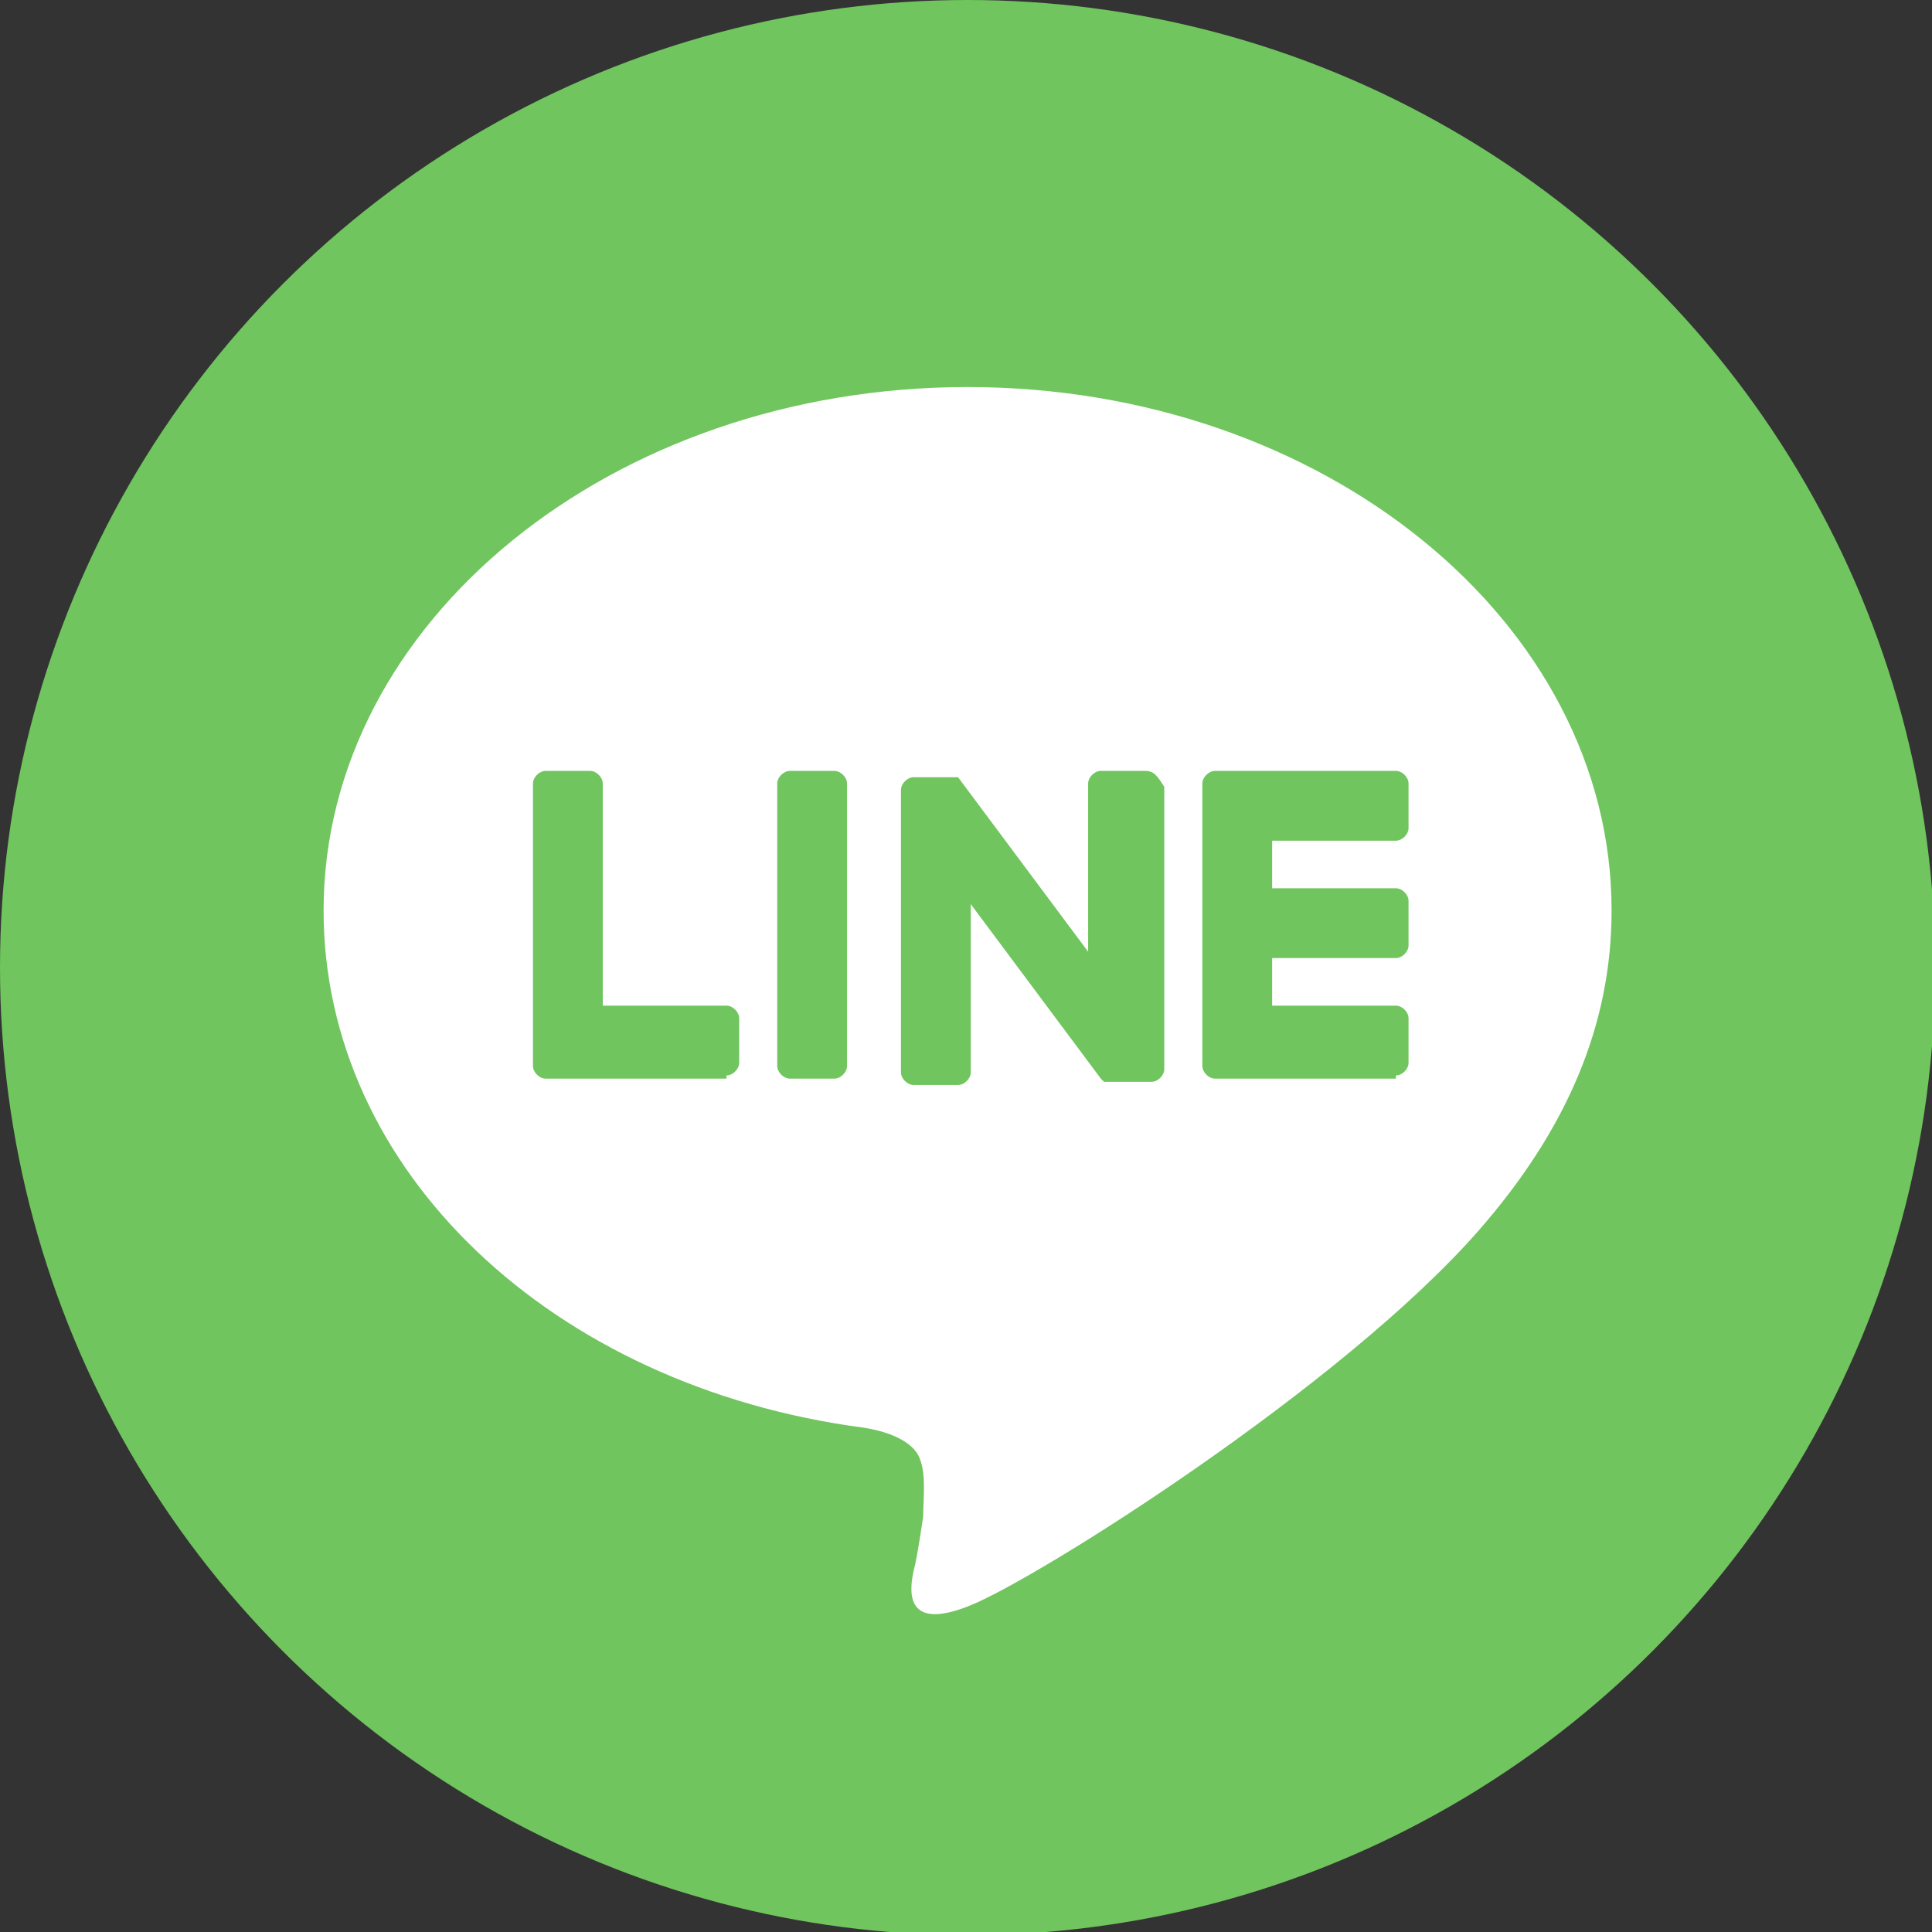
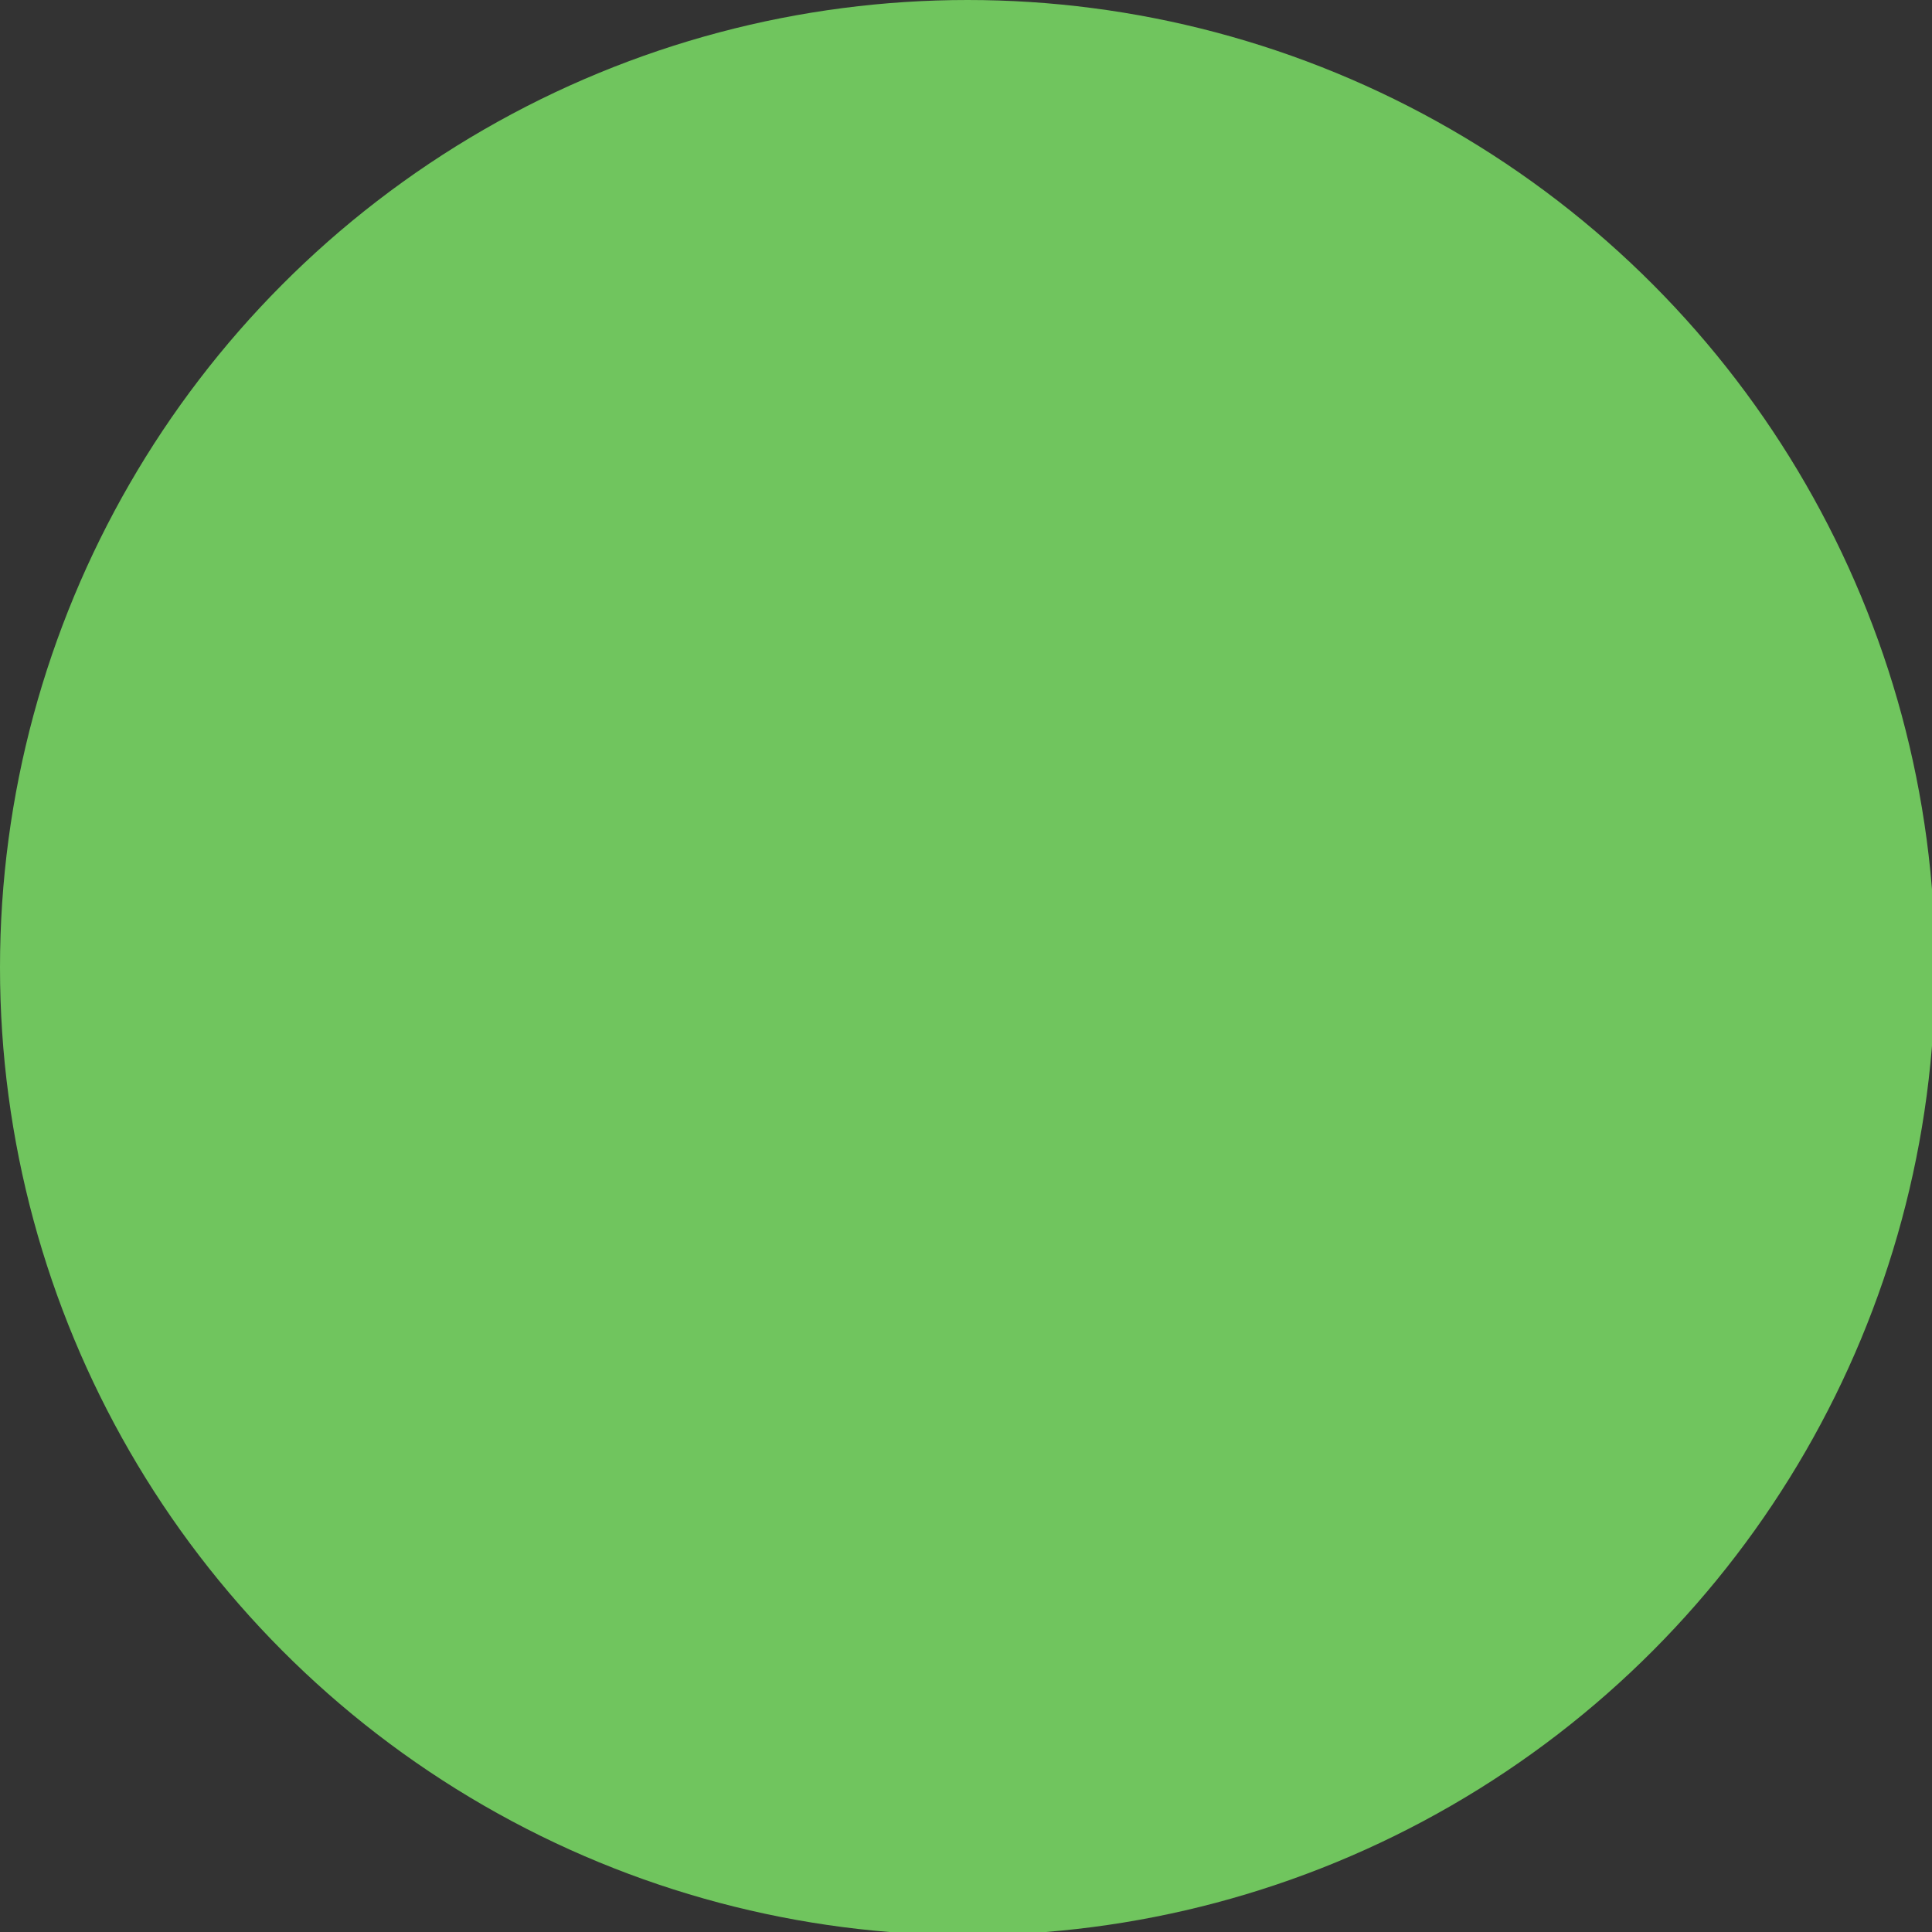
<svg xmlns="http://www.w3.org/2000/svg" version="1.1" id="レイヤー_1" x="0px" y="0px" viewBox="0 0 60.9 60.9" style="enable-background:new 0 0 60.9 60.9;" xml:space="preserve">
  <rect x="0" y="0" width="60.9" height="60.9" fill="#333333" stroke="none" />
  <style type="text/css">
	.st0{fill:#70C55E;}
	.st1{fill:#FFFFFF;}
</style>
  <g>
    <circle class="st0" cx="30.5" cy="30.5" r="30.5" />
    <g>
      <g>
        <g>
-           <path class="st1" d="M50.8,28.7c0-9.1-9.1-16.5-20.3-16.5c-11.2,0-20.3,7.4-20.3,16.5c0,8.2,7.2,15,17,16.3      c0.7,0.1,1.6,0.4,1.8,1c0.2,0.5,0.1,1.3,0.1,1.8c0,0-0.2,1.4-0.3,1.7c-0.1,0.5-0.4,2,1.8,1.1c2.2-0.9,11.7-6.9,16-11.8h0      C49.4,35.6,50.8,32.3,50.8,28.7z" />
-         </g>
+           </g>
        <g>
-           <path class="st0" d="M44,33.9c0.2,0,0.4-0.2,0.4-0.4v-1.4c0-0.2-0.2-0.4-0.4-0.4h-3.9v-1.5H44c0.2,0,0.4-0.2,0.4-0.4v-1.4      c0-0.2-0.2-0.4-0.4-0.4h-3.9v-1.5H44c0.2,0,0.4-0.2,0.4-0.4v-1.4c0-0.2-0.2-0.4-0.4-0.4h-5.7h0c-0.2,0-0.4,0.2-0.4,0.4v0v0v8.9      v0v0c0,0.2,0.2,0.4,0.4,0.4h0H44z" />
          <path class="st0" d="M22.9,33.9c0.2,0,0.4-0.2,0.4-0.4v-1.4c0-0.2-0.2-0.4-0.4-0.4H19v-7c0-0.2-0.2-0.4-0.4-0.4h-1.4      c-0.2,0-0.4,0.2-0.4,0.4v8.9v0v0c0,0.2,0.2,0.4,0.4,0.4h0H22.9z" />
-           <path class="st0" d="M26.3,24.3h-1.4c-0.2,0-0.4,0.2-0.4,0.4v8.9c0,0.2,0.2,0.4,0.4,0.4h1.4c0.2,0,0.4-0.2,0.4-0.4v-8.9      C26.7,24.5,26.5,24.3,26.3,24.3z" />
-           <path class="st0" d="M36.1,24.3h-1.4c-0.2,0-0.4,0.2-0.4,0.4V30l-4.1-5.5c0,0,0,0,0,0c0,0,0,0,0,0c0,0,0,0,0,0c0,0,0,0,0,0      c0,0,0,0,0,0c0,0,0,0,0,0c0,0,0,0,0,0c0,0,0,0,0,0c0,0,0,0,0,0c0,0,0,0,0,0c0,0,0,0,0,0c0,0,0,0,0,0c0,0,0,0,0,0c0,0,0,0,0,0      c0,0,0,0,0,0c0,0,0,0,0,0c0,0,0,0,0,0c0,0,0,0,0,0c0,0,0,0,0,0h-1.4c-0.2,0-0.4,0.2-0.4,0.4v8.9c0,0.2,0.2,0.4,0.4,0.4h1.4      c0.2,0,0.4-0.2,0.4-0.4v-5.3l4.1,5.5c0,0,0.1,0.1,0.1,0.1c0,0,0,0,0,0c0,0,0,0,0,0c0,0,0,0,0,0c0,0,0,0,0,0c0,0,0,0,0,0      c0,0,0,0,0,0c0,0,0,0,0,0c0,0,0,0,0,0c0,0,0.1,0,0.1,0h1.4c0.2,0,0.4-0.2,0.4-0.4v-8.9C36.5,24.5,36.4,24.3,36.1,24.3z" />
        </g>
      </g>
    </g>
  </g>
</svg>